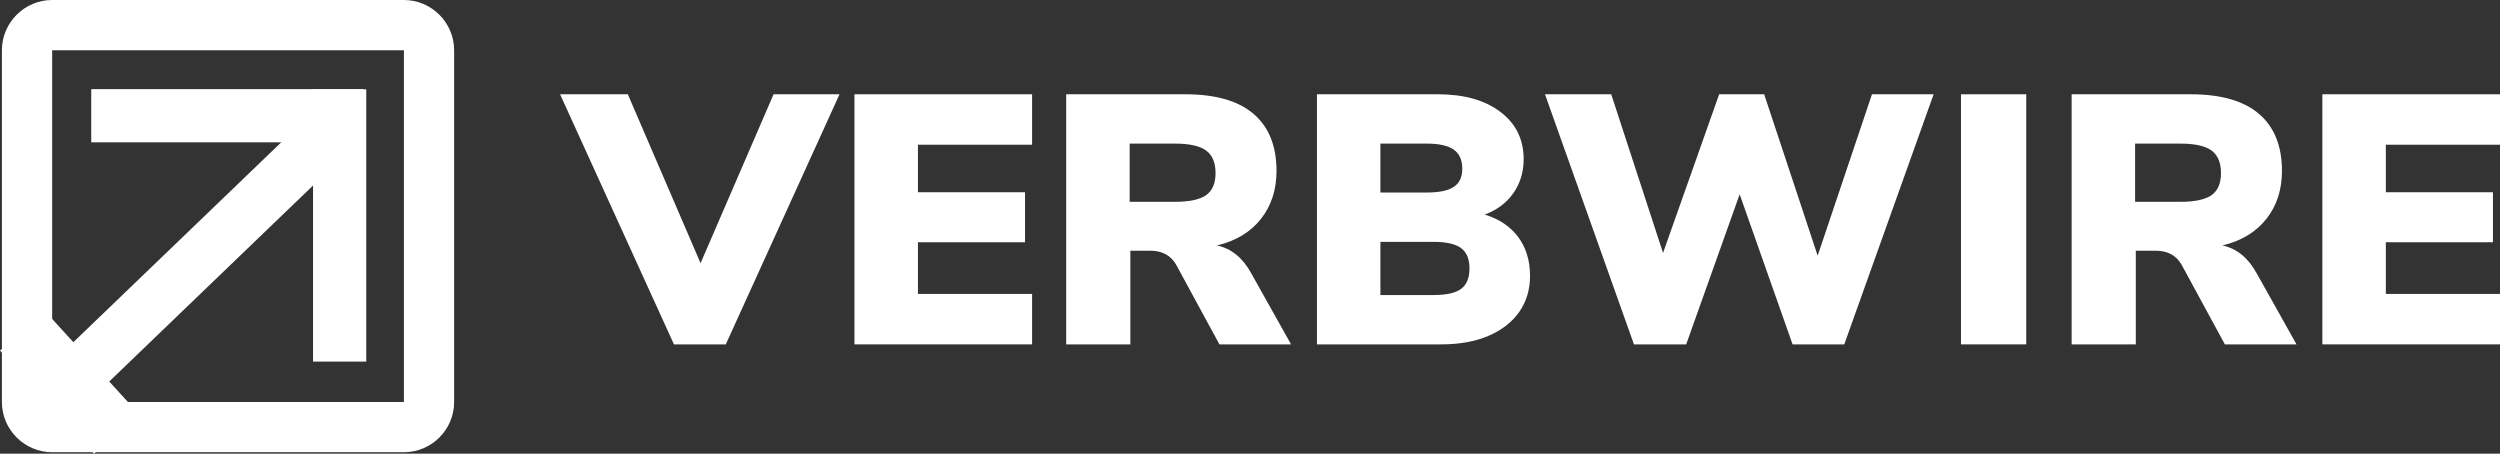
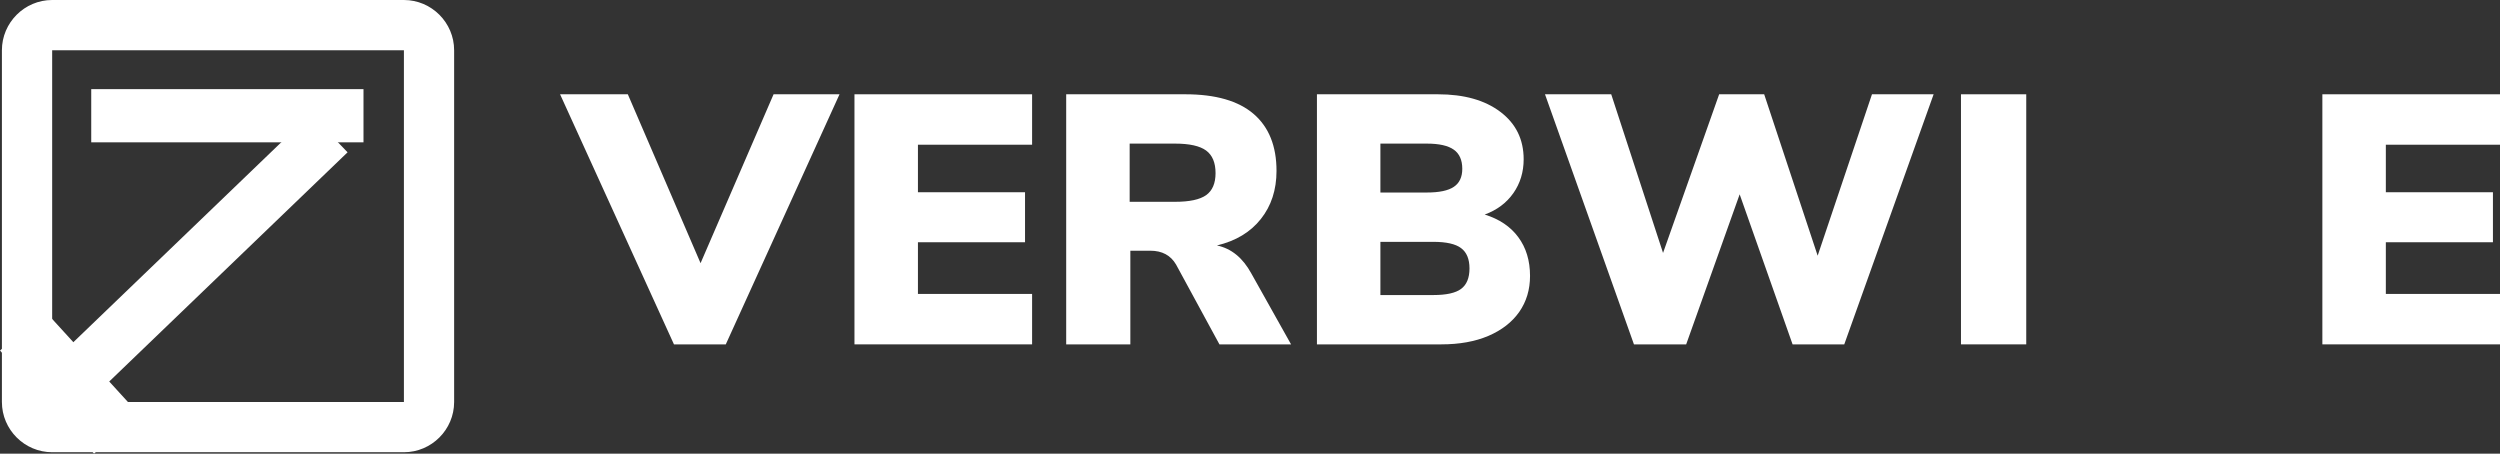
<svg xmlns="http://www.w3.org/2000/svg" viewBox="163.172 302.782 281.938 51.16">
  <rect x="163.172" y="302.782" width="281.938" height="51.16" fill="#333333" stroke="none" />
  <defs>
    <clipPath id="b5a6acedab">
      <path d="M 41.367 4.426 L 92.367 4.426 L 92.367 55.426 L 41.367 55.426 Z M 41.367 4.426" clip-rule="nonzero" />
    </clipPath>
    <clipPath id="d252cf8261">
      <path d="M 51.418 14.48 L 82.168 14.48 L 82.168 20.48 L 51.418 20.48 Z M 51.418 14.48" clip-rule="nonzero" />
    </clipPath>
    <clipPath id="7881ca1840">
-       <path d="M 76.457 14.477 L 82.457 14.477 L 82.457 45.227 L 76.457 45.227 Z M 76.457 14.477" clip-rule="nonzero" />
-     </clipPath>
+       </clipPath>
    <clipPath id="11c6e30c94">
      <path d="M 44 17 L 81 17 L 81 52 L 44 52 Z M 44 17" clip-rule="nonzero" />
    </clipPath>
    <clipPath id="a17fc5a6d0">
      <path d="M 80.371 21.582 L 49.016 51.734 L 44.859 47.406 L 76.215 17.258 Z M 80.371 21.582" clip-rule="nonzero" />
    </clipPath>
    <clipPath id="9cce84d4bf">
      <path d="M 41 39 L 57 39 L 57 56 L 41 56 Z M 41 39" clip-rule="nonzero" />
    </clipPath>
    <clipPath id="4a2b4df410">
      <path d="M 46.133 39.406 L 56.75 51.043 L 51.766 55.59 L 41.148 43.957 Z M 46.133 39.406" clip-rule="nonzero" />
    </clipPath>
  </defs>
  <g clip-path="url(#b5a6acedab)" transform="matrix(1, 0, 0, 1, 122.02, 298.356)">
    <path fill-opacity="1" fill-rule="nonzero" d="M 47.035 4.426 C 43.918 4.426 41.367 6.977 41.367 10.094 L 41.367 49.762 C 41.367 52.879 43.918 55.426 47.035 55.426 L 86.703 55.426 C 89.82 55.426 92.367 52.879 92.367 49.762 L 92.367 10.094 C 92.367 6.977 89.82 4.426 86.703 4.426 Z M 86.703 49.762 L 47.035 49.762 L 47.035 10.094 L 86.703 10.094 Z M 86.703 49.762" style="fill:#fff" />
  </g>
  <g clip-path="url(#d252cf8261)" transform="matrix(1, 0, 0, 1, 122.02, 298.356)">
    <path fill-opacity="1" fill-rule="nonzero" d="M 51.441 14.48 L 82.145 14.48 L 82.145 20.48 L 51.441 20.48 L 51.441 14.48" style="fill:#fff" />
  </g>
  <g fill="#000" fill-opacity="1">
    <g>
      <g>
        <path d="M 23.156 -28.203 L 30.594 -28.203 L 17.766 0 L 11.922 0 L -0.922 -28.203 L 6.719 -28.203 L 14.922 -9.156 Z M 23.156 -28.203" style="fill:#fff" transform="matrix(1, 0, 0, 1, 122.02, 298.356) translate(105.236, 43.262)" />
      </g>
    </g>
  </g>
  <g fill="#000" fill-opacity="1">
    <g>
      <g>
        <path d="M 2.562 0 L 2.562 -28.203 L 22.594 -28.203 L 22.594 -22.516 L 9.719 -22.516 L 9.719 -17.156 L 21.797 -17.156 L 21.797 -11.516 L 9.719 -11.516 L 9.719 -5.688 L 22.594 -5.688 L 22.594 0 Z M 2.562 0" style="fill:#fff" transform="matrix(1, 0, 0, 1, 122.02, 298.356) translate(134.953, 43.262)" />
      </g>
    </g>
  </g>
  <g fill="#000" fill-opacity="1">
    <g>
      <g>
        <path d="M 27.922 0 L 19.844 0 L 14.953 -9 C 14.348 -10.039 13.379 -10.562 12.047 -10.562 L 9.797 -10.562 L 9.797 0 L 2.562 0 L 2.562 -28.203 L 16 -28.203 C 19.414 -28.203 21.984 -27.461 23.703 -25.984 C 25.422 -24.504 26.281 -22.363 26.281 -19.562 C 26.281 -17.426 25.691 -15.617 24.516 -14.141 C 23.348 -12.66 21.695 -11.664 19.562 -11.156 C 21.188 -10.812 22.477 -9.758 23.438 -8 Z M 14.844 -16.078 C 16.469 -16.078 17.633 -16.328 18.344 -16.828 C 19.051 -17.336 19.406 -18.164 19.406 -19.312 C 19.406 -20.488 19.051 -21.336 18.344 -21.859 C 17.633 -22.379 16.469 -22.641 14.844 -22.641 L 9.719 -22.641 L 9.719 -16.078 Z M 14.844 -16.078" style="fill:#fff" transform="matrix(1, 0, 0, 1, 122.02, 298.356) translate(158.83, 43.262)" />
      </g>
    </g>
  </g>
  <g fill="#000" fill-opacity="1">
    <g>
      <g>
        <path d="M 21.484 -14.641 C 23.129 -14.129 24.391 -13.281 25.266 -12.094 C 26.148 -10.906 26.594 -9.445 26.594 -7.719 C 26.594 -6.176 26.188 -4.82 25.375 -3.656 C 24.562 -2.5 23.398 -1.598 21.891 -0.953 C 20.391 -0.316 18.625 0 16.594 0 L 2.562 0 L 2.562 -28.203 L 16.203 -28.203 C 19.16 -28.203 21.508 -27.539 23.25 -26.219 C 25 -24.895 25.875 -23.113 25.875 -20.875 C 25.875 -19.438 25.488 -18.164 24.719 -17.062 C 23.945 -15.957 22.867 -15.148 21.484 -14.641 Z M 9.719 -17.125 L 14.953 -17.125 C 16.348 -17.125 17.363 -17.336 18 -17.766 C 18.633 -18.191 18.953 -18.867 18.953 -19.797 C 18.953 -20.785 18.633 -21.504 18 -21.953 C 17.363 -22.41 16.348 -22.641 14.953 -22.641 L 9.719 -22.641 Z M 15.688 -5.562 C 17.145 -5.562 18.188 -5.789 18.812 -6.25 C 19.445 -6.719 19.766 -7.488 19.766 -8.562 C 19.766 -9.625 19.445 -10.391 18.812 -10.859 C 18.188 -11.328 17.145 -11.562 15.688 -11.562 L 9.719 -11.562 L 9.719 -5.562 Z M 15.688 -5.562" style="fill:#fff" transform="matrix(1, 0, 0, 1, 122.02, 298.356) translate(187.108, 43.262)" />
      </g>
    </g>
  </g>
  <g fill="#000" fill-opacity="1">
    <g>
      <g>
        <path d="M 37.359 -28.203 L 44.312 -28.203 L 34.234 0 L 28.406 0 L 22.438 -16.922 L 16.406 0 L 10.516 0 L 0.484 -28.203 L 7.953 -28.203 L 13.797 -10.312 L 20.125 -28.203 L 25.203 -28.203 L 31.234 -10 Z M 37.359 -28.203" style="fill:#fff" transform="matrix(1, 0, 0, 1, 122.02, 298.356) translate(214.905, 43.262)" />
      </g>
    </g>
  </g>
  <g fill="#000" fill-opacity="1">
    <g>
      <g>
        <path d="M 2.562 0 L 2.562 -28.203 L 9.922 -28.203 L 9.922 0 Z M 2.562 0" style="fill:#fff" transform="matrix(1, 0, 0, 1, 122.02, 298.356) translate(259.74, 43.262)" />
      </g>
    </g>
  </g>
  <g fill="#000" fill-opacity="1">
    <g>
      <g>
-         <path d="M 27.922 0 L 19.844 0 L 14.953 -9 C 14.348 -10.039 13.379 -10.562 12.047 -10.562 L 9.797 -10.562 L 9.797 0 L 2.562 0 L 2.562 -28.203 L 16 -28.203 C 19.414 -28.203 21.984 -27.461 23.703 -25.984 C 25.422 -24.504 26.281 -22.363 26.281 -19.562 C 26.281 -17.426 25.691 -15.617 24.516 -14.141 C 23.348 -12.66 21.695 -11.664 19.562 -11.156 C 21.188 -10.812 22.477 -9.758 23.438 -8 Z M 14.844 -16.078 C 16.469 -16.078 17.633 -16.328 18.344 -16.828 C 19.051 -17.336 19.406 -18.164 19.406 -19.312 C 19.406 -20.488 19.051 -21.336 18.344 -21.859 C 17.633 -22.379 16.469 -22.641 14.844 -22.641 L 9.719 -22.641 L 9.719 -16.078 Z M 14.844 -16.078" style="fill:#fff" transform="matrix(1, 0, 0, 1, 122.02, 298.356) translate(272.219, 43.262)" />
-       </g>
+         </g>
    </g>
  </g>
  <g fill="#000" fill-opacity="1">
    <g>
      <g>
        <path d="M 2.562 0 L 2.562 -28.203 L 22.594 -28.203 L 22.594 -22.516 L 9.719 -22.516 L 9.719 -17.156 L 21.797 -17.156 L 21.797 -11.516 L 9.719 -11.516 L 9.719 -5.688 L 22.594 -5.688 L 22.594 0 Z M 2.562 0" style="fill:#fff" transform="matrix(1, 0, 0, 1, 122.02, 298.356) translate(300.496, 43.262)" />
      </g>
    </g>
  </g>
  <g clip-path="url(#7881ca1840)" transform="matrix(1, 0, 0, 1, 122.02, 298.356)">
    <path fill-opacity="1" fill-rule="nonzero" d="M 82.457 14.5 L 82.457 45.207 L 76.457 45.207 L 76.457 14.5 L 82.457 14.5" style="fill:#fff" />
  </g>
  <g clip-path="url(#11c6e30c94)" transform="matrix(1, 0, 0, 1, 122.02, 298.356)">
    <g clip-path="url(#a17fc5a6d0)">
      <path fill-opacity="1" fill-rule="nonzero" d="M 80.352 21.605 L 49.039 51.711 L 44.879 47.387 L 76.191 17.277 L 80.352 21.605" style="fill:#fff" />
    </g>
  </g>
  <g clip-path="url(#9cce84d4bf)" transform="matrix(1, 0, 0, 1, 122.02, 298.356)">
    <g clip-path="url(#4a2b4df410)">
      <path fill-opacity="1" fill-rule="nonzero" d="M 46.137 39.414 L 56.742 51.035 L 51.758 55.586 L 41.152 43.965 L 46.137 39.414" style="fill:#fff" />
    </g>
  </g>
</svg>